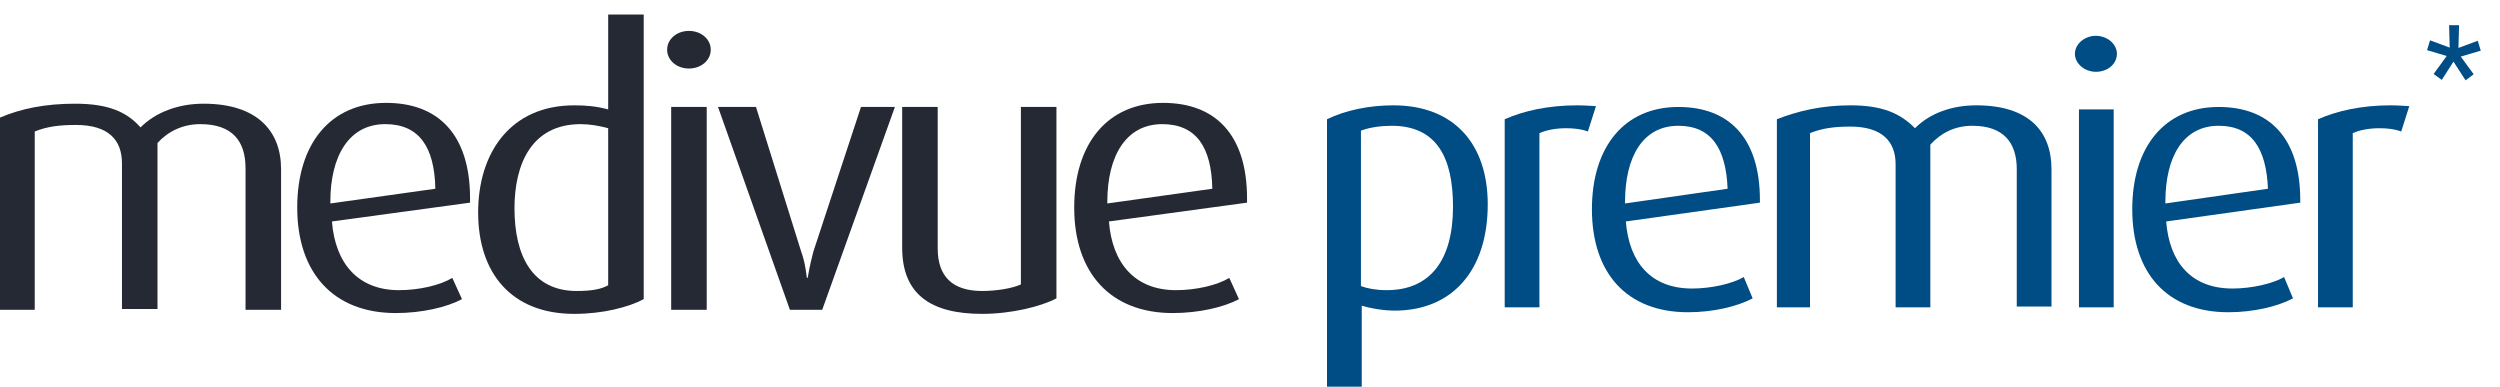
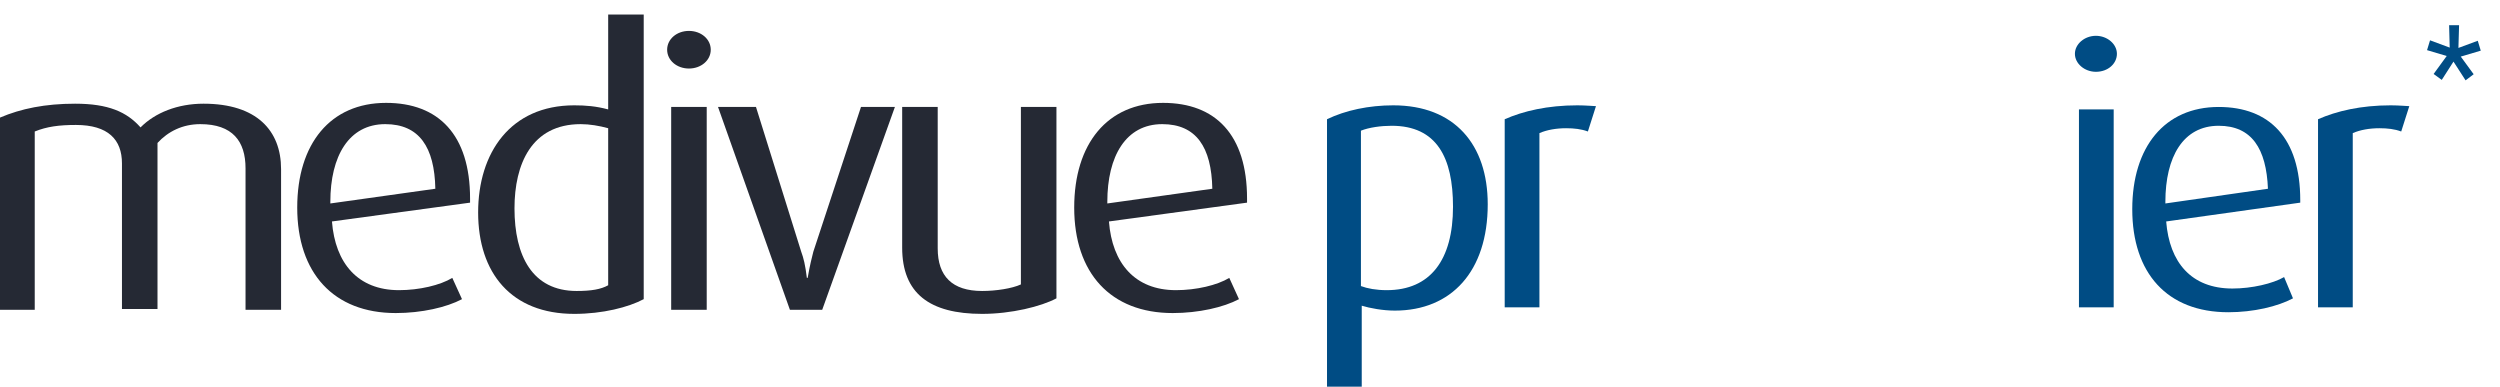
<svg xmlns="http://www.w3.org/2000/svg" width="375" height="58" viewBox="0 0 375 58" fill="none">
  <path d="M208.743 18.866C207.168 18.866 205.351 19.112 204.14 19.602V42.911C205.109 43.279 206.441 43.524 208.016 43.524C214.559 43.524 217.951 38.985 217.951 31.011C217.951 23.651 215.528 18.866 208.743 18.866ZM209.228 46.591C207.411 46.591 205.472 46.223 204.261 45.855V58H199.051V17.885C201.838 16.535 205.351 15.799 208.986 15.799C218.193 15.799 223.16 21.688 223.16 30.643C223.16 40.703 217.709 46.591 209.228 46.591Z" fill="#004C84" />
  <path d="M238.183 19.725C237.214 19.357 236.124 19.234 234.912 19.234C233.458 19.234 232.004 19.48 230.914 19.97V46.1H225.705V17.885C228.491 16.658 232.126 15.799 236.608 15.799C237.82 15.799 239.152 15.922 239.395 15.922L238.183 19.725Z" fill="#004C84" />
-   <path d="M251.752 18.866C246.421 18.866 243.756 23.528 243.756 30.275V30.52L259.142 28.312C258.9 22.301 256.719 18.866 251.752 18.866ZM243.877 33.219C244.362 39.353 247.633 43.279 253.812 43.279C256.719 43.279 259.869 42.543 261.565 41.561L262.898 44.751C260.596 45.978 256.962 46.836 253.206 46.836C243.998 46.836 238.789 40.948 238.789 31.379C238.789 22.056 243.635 16.045 251.752 16.045C259.385 16.045 263.988 20.706 263.988 30.03V30.398L243.877 33.219Z" fill="#004C84" />
-   <path d="M302.514 46.1V25.368C302.514 21.442 300.576 18.866 295.851 18.866C293.186 18.866 291.126 19.97 289.551 21.688V46.1H284.342V24.632C284.342 21.197 282.282 18.989 277.557 18.989C275.134 18.989 273.317 19.234 271.5 19.97V46.1H266.532V17.885C269.682 16.658 273.196 15.799 277.557 15.799C282.403 15.799 285.069 17.026 287.249 19.234C289.43 17.026 292.701 15.799 296.457 15.799C304.332 15.799 307.724 19.725 307.724 25.368V45.978H302.514V46.1Z" fill="#004C84" />
  <path d="M311.843 16.413H317.053V46.1H311.843V16.413ZM314.387 10.77C312.691 10.77 311.237 9.543 311.237 8.071C311.237 6.599 312.691 5.372 314.387 5.372C316.083 5.372 317.537 6.599 317.537 8.071C317.537 9.543 316.205 10.77 314.387 10.77Z" fill="#004C84" />
-   <path d="M332.802 18.866C327.472 18.866 324.806 23.528 324.806 30.275V30.52L340.192 28.312C339.95 22.301 337.769 18.866 332.802 18.866ZM324.927 33.219C325.412 39.353 328.683 43.279 334.862 43.279C337.769 43.279 340.919 42.543 342.615 41.561L343.948 44.751C341.646 45.978 338.012 46.836 334.256 46.836C325.048 46.836 319.839 40.948 319.839 31.379C319.839 22.056 324.685 16.045 332.802 16.045C340.435 16.045 345.038 20.706 345.038 30.03V30.398L324.927 33.219Z" fill="#004C84" />
+   <path d="M332.802 18.866C327.472 18.866 324.806 23.528 324.806 30.275V30.52L340.192 28.312C339.95 22.301 337.769 18.866 332.802 18.866M324.927 33.219C325.412 39.353 328.683 43.279 334.862 43.279C337.769 43.279 340.919 42.543 342.615 41.561L343.948 44.751C341.646 45.978 338.012 46.836 334.256 46.836C325.048 46.836 319.839 40.948 319.839 31.379C319.839 22.056 324.685 16.045 332.802 16.045C340.435 16.045 345.038 20.706 345.038 30.03V30.398L324.927 33.219Z" fill="#004C84" />
  <path d="M360.182 19.725C359.213 19.357 358.123 19.234 356.911 19.234C355.457 19.234 354.004 19.48 352.913 19.97V46.1H347.704V17.885C350.49 16.658 354.125 15.799 358.607 15.799C359.819 15.799 361.151 15.922 361.394 15.922L360.182 19.725Z" fill="#004C84" />
  <path d="M36.83 46.468V25.245C36.83 21.197 34.892 18.621 30.046 18.621C27.38 18.621 25.199 19.725 23.625 21.442V46.346H18.294V24.509C18.294 20.951 16.234 18.743 11.388 18.743C8.844 18.743 7.027 18.989 5.21 19.725V46.468H0V17.639C3.15 16.29 6.784 15.554 11.267 15.554C16.234 15.554 19.021 16.78 21.08 19.111C23.261 16.903 26.653 15.554 30.53 15.554C38.526 15.554 42.161 19.602 42.161 25.368V46.468H36.83Z" fill="#252934" />
  <path d="M57.789 18.621C52.337 18.621 49.551 23.405 49.551 30.275V30.52L65.301 28.312C65.179 22.056 62.878 18.621 57.789 18.621ZM49.793 33.219C50.278 39.476 53.67 43.524 59.849 43.524C62.878 43.524 66.028 42.788 67.845 41.684L69.299 44.874C66.997 46.1 63.241 46.959 59.364 46.959C50.035 46.959 44.584 40.948 44.584 31.134C44.584 21.565 49.551 15.431 57.91 15.431C65.785 15.431 70.51 20.216 70.51 29.785V30.398L49.793 33.219Z" fill="#252934" />
  <path d="M91.227 19.234C89.894 18.866 88.44 18.621 87.108 18.621C79.717 18.621 77.173 24.632 77.173 31.256C77.173 38.372 79.839 43.647 86.502 43.647C88.683 43.647 90.136 43.401 91.227 42.788V19.234ZM86.138 47.082C76.689 47.082 71.721 40.948 71.721 31.87C71.721 22.914 76.567 15.799 86.138 15.799C87.835 15.799 89.409 15.922 91.227 16.413V2.182H96.557V44.873C94.255 46.1 90.379 47.082 86.138 47.082Z" fill="#252934" />
  <path d="M100.677 16.045H106.007V46.468H100.677V16.045ZM103.342 10.279C101.525 10.279 100.071 9.052 100.071 7.457C100.071 5.863 101.525 4.636 103.342 4.636C105.159 4.636 106.613 5.863 106.613 7.457C106.613 9.052 105.159 10.279 103.342 10.279Z" fill="#252934" />
  <path d="M123.332 46.468H118.486L107.703 16.045H113.397L120.182 37.758C120.545 38.74 120.787 39.721 121.03 41.684H121.151C121.514 39.599 121.757 38.74 121.999 37.758L129.147 16.045H134.235L123.332 46.468Z" fill="#252934" />
  <path d="M147.32 47.082C139.445 47.082 135.326 44.015 135.326 37.145V16.045H140.656V37.268C140.656 41.439 142.837 43.647 147.32 43.647C149.379 43.647 151.802 43.279 153.135 42.665V16.045H158.466V44.751C156.164 45.978 151.681 47.082 147.32 47.082Z" fill="#252934" />
  <path d="M174.337 18.621C168.885 18.621 166.098 23.405 166.098 30.275V30.52L181.848 28.312C181.727 22.056 179.425 18.621 174.337 18.621ZM166.341 33.219C166.825 39.476 170.217 43.524 176.396 43.524C179.425 43.524 182.575 42.788 184.392 41.684L185.846 44.874C183.544 46.1 179.788 46.959 175.912 46.959C166.583 46.959 161.131 40.948 161.131 31.134C161.131 21.565 166.098 15.431 174.458 15.431C182.333 15.431 187.057 20.216 187.057 29.785V30.398L166.341 33.219Z" fill="#252934" />
  <path d="M367.006 8.4L364.057 7.521L364.506 6.047L367.455 7.141L367.367 3.781H368.862L368.764 7.189L371.664 6.115L372.114 7.6L369.115 8.488L371.049 11.135L369.838 12.053L368.022 9.24L366.264 11.984L365.043 11.096L367.006 8.4Z" fill="#004C84" />
</svg>